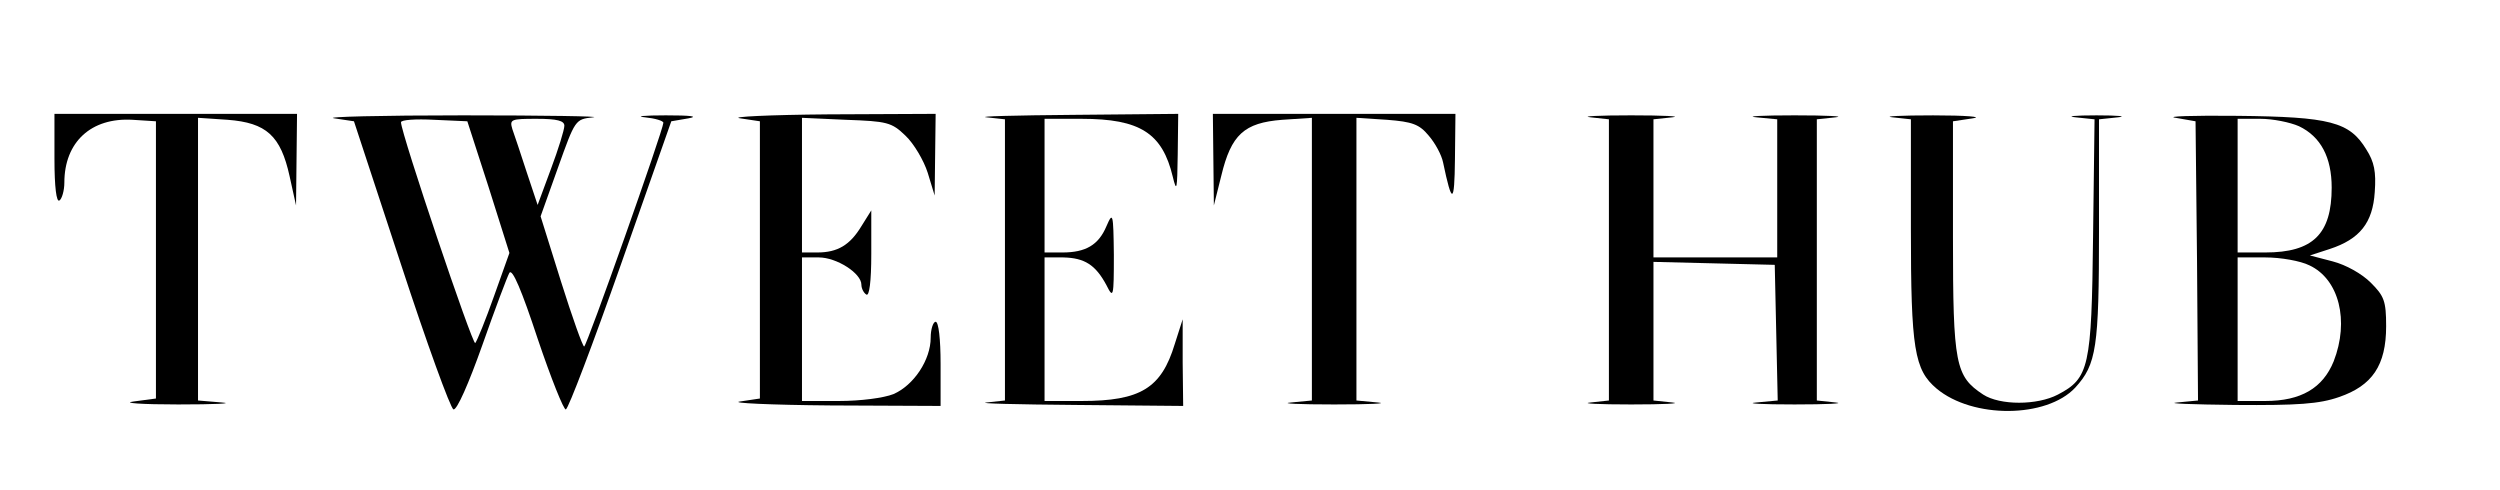
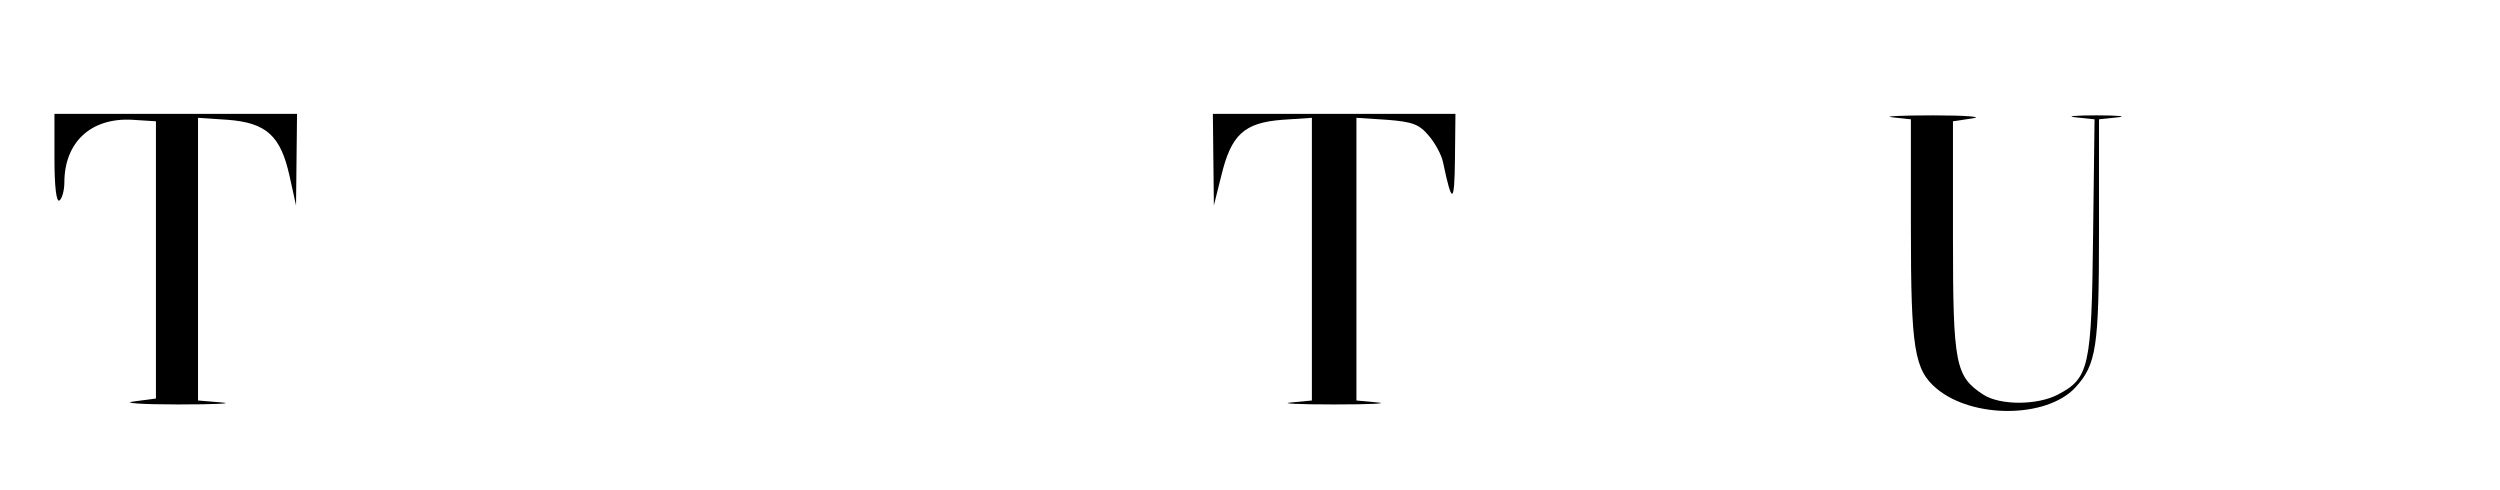
<svg xmlns="http://www.w3.org/2000/svg" version="1.0" width="505pt" height="99pt" viewBox="0 0 505 99" preserveAspectRatio="xMidYMid meet">
  <g transform="translate(0,99) scale(0.1,-0.1)" fill="#000000" stroke="none">
    <path d="M110 669 c0 -57 4 -88 10 -84 5 3 10 20 10 36 0 82 54 132 138 127 l47 -3 0 -280 0 -280 -45 -6 c-25 -3 16 -6 90 -6 74 0 114 2 88 4 l-48 4 0 286 0 285 60 -4 c78 -6 107 -32 125 -114 l13 -59 1 93 1 92 -245 0 -245 0 0 -91z" />
-     <path d="M675 751 l40 -6 95 -289 c52 -159 100 -291 106 -293 7 -2 31 53 58 129 26 74 51 140 55 147 6 9 25 -36 57 -133 27 -80 53 -145 57 -143 5 1 55 133 111 292 l102 290 35 6 c21 4 4 6 -46 6 -44 0 -63 -2 -42 -4 20 -2 37 -7 37 -11 0 -14 -155 -452 -160 -452 -3 0 -24 59 -47 132 l-41 131 35 98 c35 98 35 98 71 102 21 2 -98 4 -263 4 -165 0 -282 -3 -260 -6z m312 -139 l42 -133 -31 -87 c-17 -48 -34 -90 -38 -95 -5 -6 -150 424 -150 446 0 5 30 7 67 5 l67 -3 43 -133z m153 124 c0 -8 -12 -47 -27 -87 l-27 -73 -22 66 c-12 37 -25 76 -29 87 -6 20 -3 21 49 21 42 0 56 -4 56 -14z" />
-     <path d="M1495 751 l40 -6 0 -280 0 -280 -40 -6 c-22 -3 60 -7 183 -8 l222 -1 0 85 c0 50 -4 85 -10 85 -5 0 -10 -15 -10 -32 0 -45 -34 -96 -75 -114 -20 -8 -67 -14 -110 -14 l-75 0 0 145 0 145 34 0 c36 0 86 -32 86 -55 0 -8 5 -17 10 -20 6 -4 10 26 10 82 l0 88 -20 -32 c-23 -38 -48 -53 -89 -53 l-31 0 0 136 0 136 89 -4 c83 -3 92 -5 120 -32 17 -16 37 -50 45 -75 l14 -46 1 83 1 82 -217 -1 c-120 -1 -200 -5 -178 -8z" />
-     <path d="M1993 753 l37 -4 0 -284 0 -284 -37 -4 c-21 -2 60 -4 180 -5 l217 -2 -1 88 0 87 -16 -50 c-27 -89 -69 -115 -188 -115 l-75 0 0 145 0 145 38 0 c43 -1 65 -15 87 -56 14 -28 15 -25 15 61 -1 85 -2 88 -15 58 -16 -38 -42 -53 -89 -53 l-36 0 0 135 0 135 75 0 c118 0 163 -29 184 -117 8 -33 9 -26 10 45 l1 82 -212 -2 c-117 -1 -196 -3 -175 -5z" />
    <path d="M2451 668 l1 -93 15 60 c20 83 46 107 123 113 l60 4 0 -285 0 -286 -42 -4 c-24 -2 16 -4 87 -4 72 0 111 2 88 4 l-43 4 0 286 0 285 62 -4 c51 -4 65 -9 84 -32 13 -15 26 -39 29 -54 18 -86 23 -85 24 6 l1 92 -245 0 -245 0 1 -92z" />
-     <path d="M3213 753 l37 -4 0 -284 0 -284 -37 -4 c-21 -2 16 -4 82 -4 66 0 103 2 83 4 l-38 4 0 140 0 140 123 -3 122 -3 3 -137 3 -137 -43 -4 c-24 -2 11 -4 77 -4 66 0 103 2 83 4 l-38 4 0 284 0 284 38 4 c20 2 -17 4 -83 4 -66 0 -101 -2 -77 -4 l42 -4 0 -140 0 -139 -125 0 -125 0 0 139 0 140 38 4 c20 2 -17 4 -83 4 -66 0 -103 -2 -82 -4z" />
    <path d="M3823 753 l37 -4 0 -221 c0 -243 7 -285 52 -323 73 -61 222 -60 280 2 43 47 48 81 48 319 l0 223 38 4 c20 2 1 4 -43 4 -44 0 -63 -2 -42 -4 l38 -4 -3 -237 c-3 -264 -8 -286 -71 -319 -42 -22 -117 -22 -151 0 -56 37 -61 60 -61 317 l0 235 40 6 c22 3 -14 6 -80 6 -66 0 -103 -2 -82 -4z" />
-     <path d="M4395 752 l40 -7 3 -282 2 -282 -42 -4 c-24 -2 29 -4 117 -5 127 -1 170 2 210 16 67 23 95 64 95 143 0 51 -4 61 -31 88 -18 18 -50 36 -77 43 l-46 12 40 13 c61 20 87 53 91 115 3 41 -1 61 -17 86 -34 56 -73 66 -260 68 -91 1 -147 -1 -125 -4z m249 -17 c44 -21 66 -63 66 -124 0 -94 -38 -131 -134 -131 l-56 0 0 135 0 135 46 0 c25 0 60 -7 78 -15z m21 -281 c60 -28 81 -112 49 -194 -22 -54 -66 -80 -138 -80 l-56 0 0 145 0 145 56 0 c31 0 71 -7 89 -16z" />
  </g>
</svg>